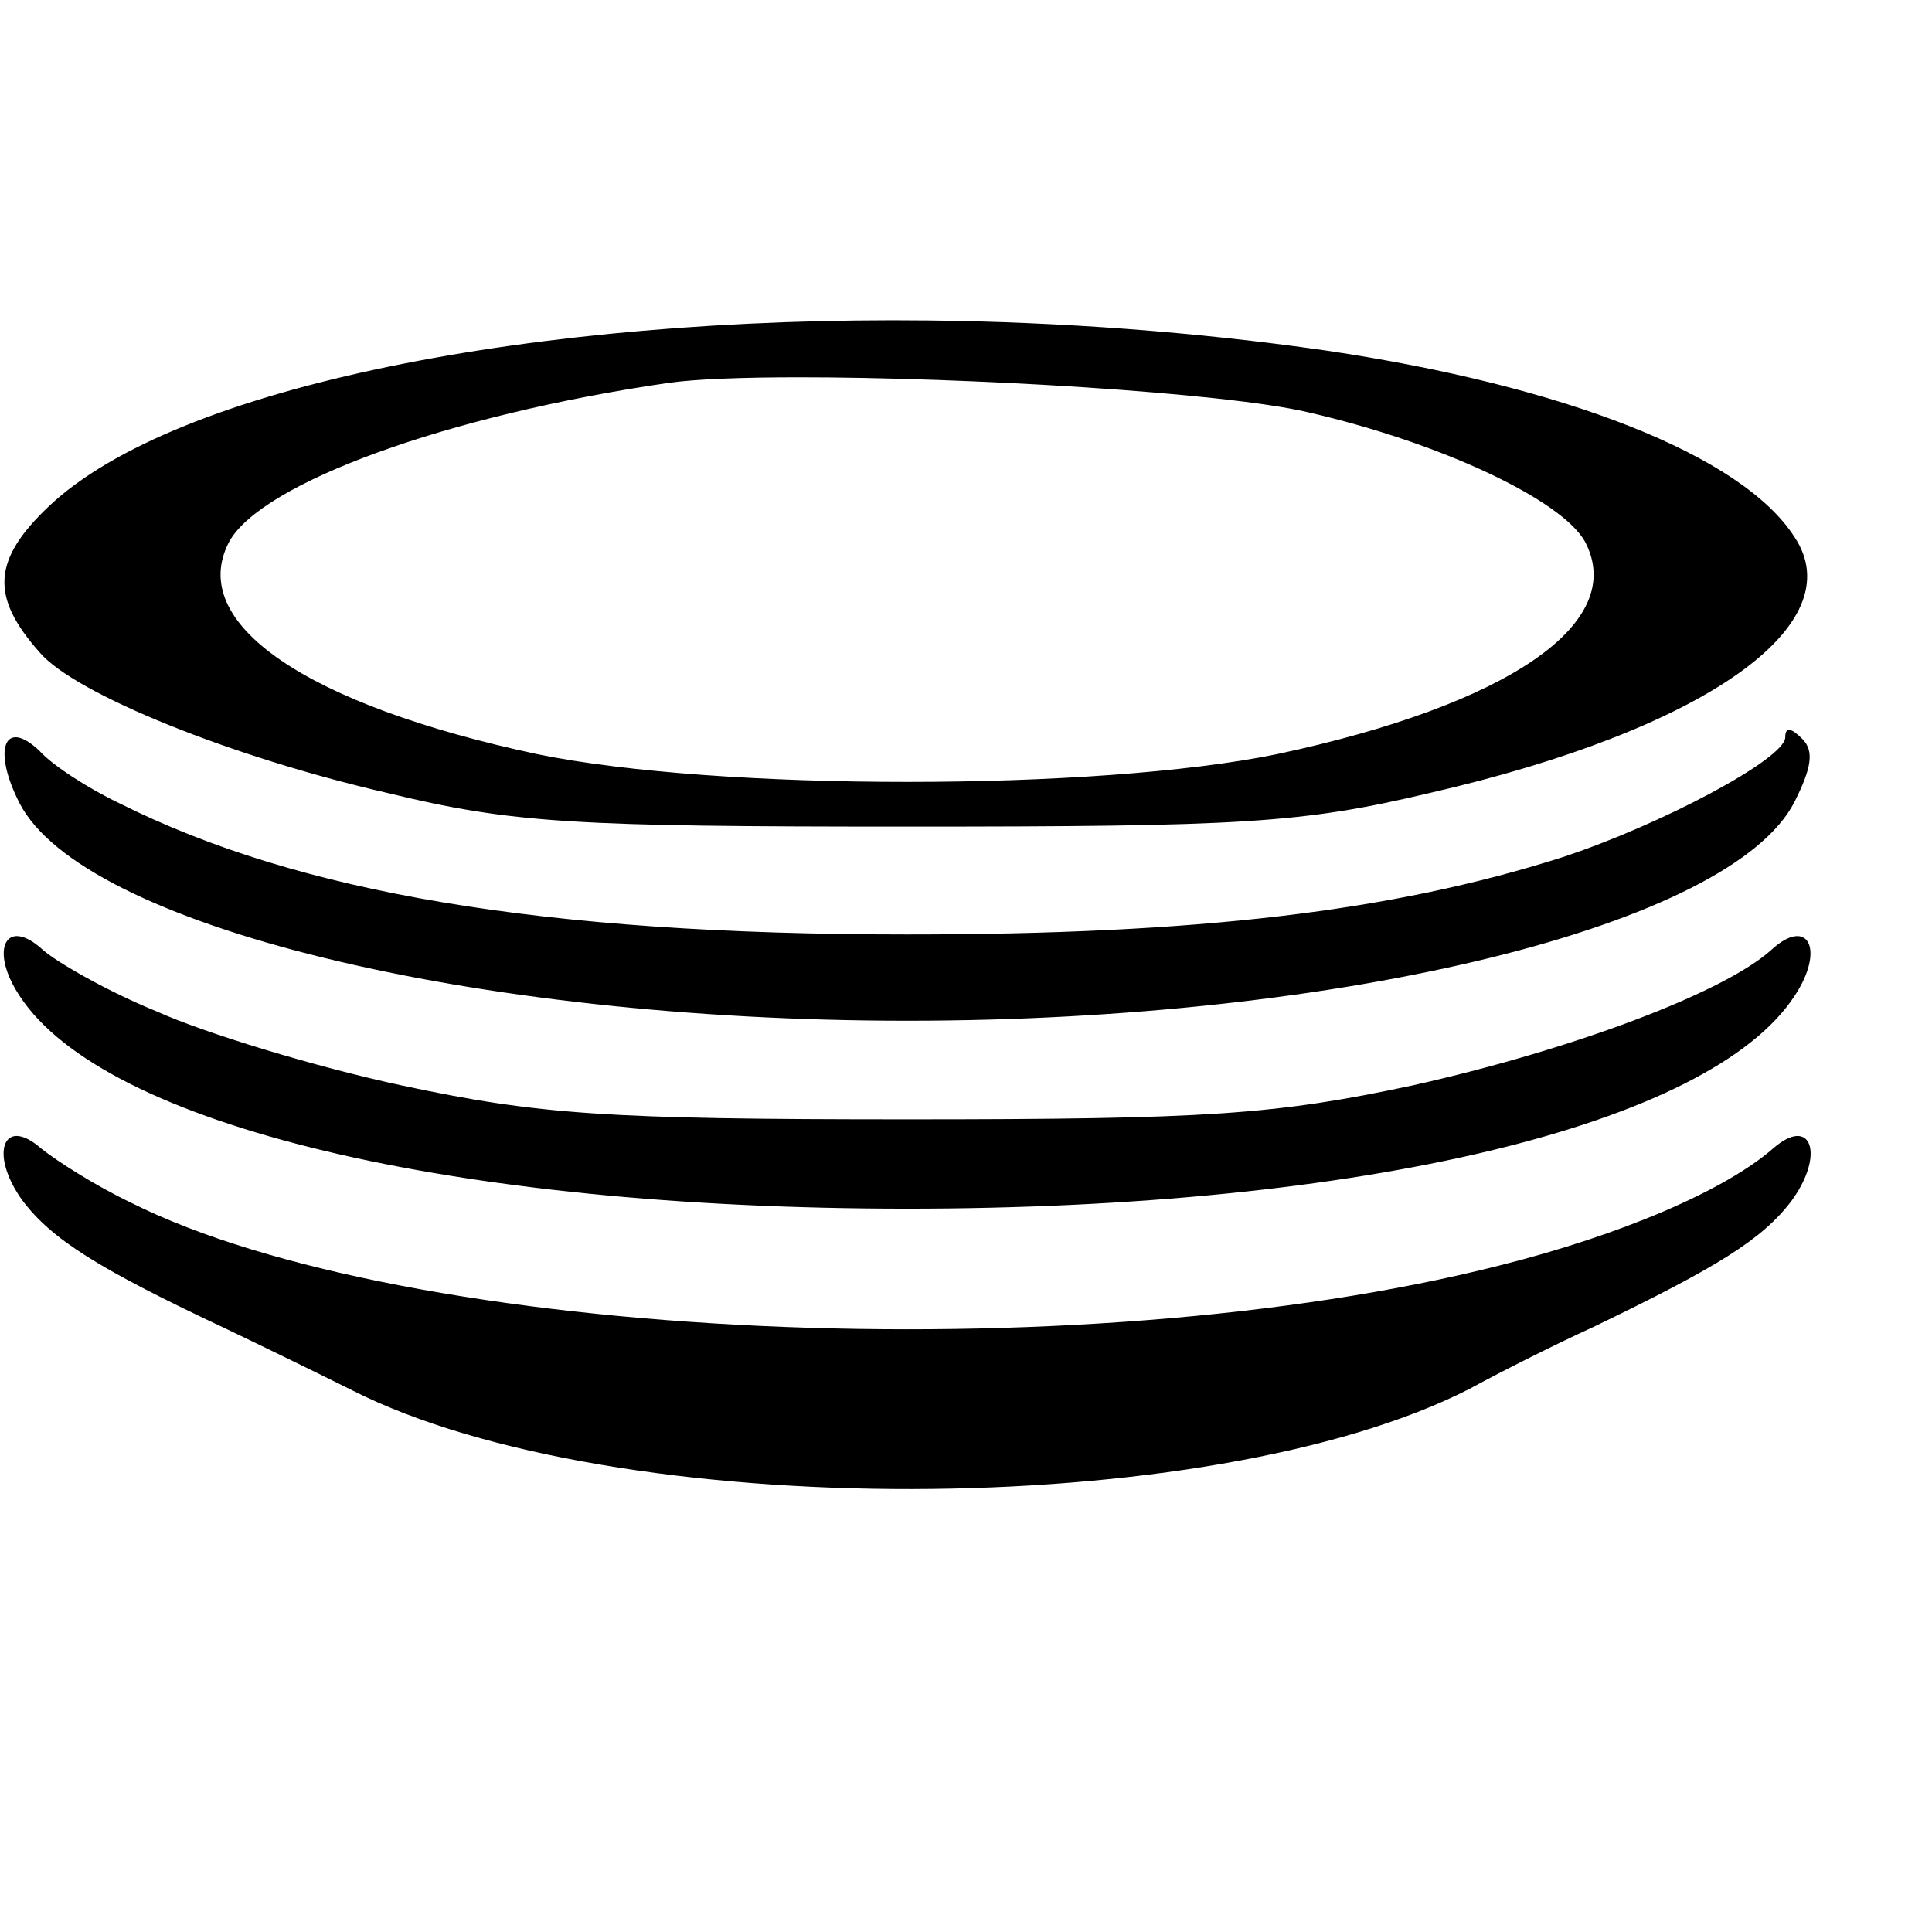
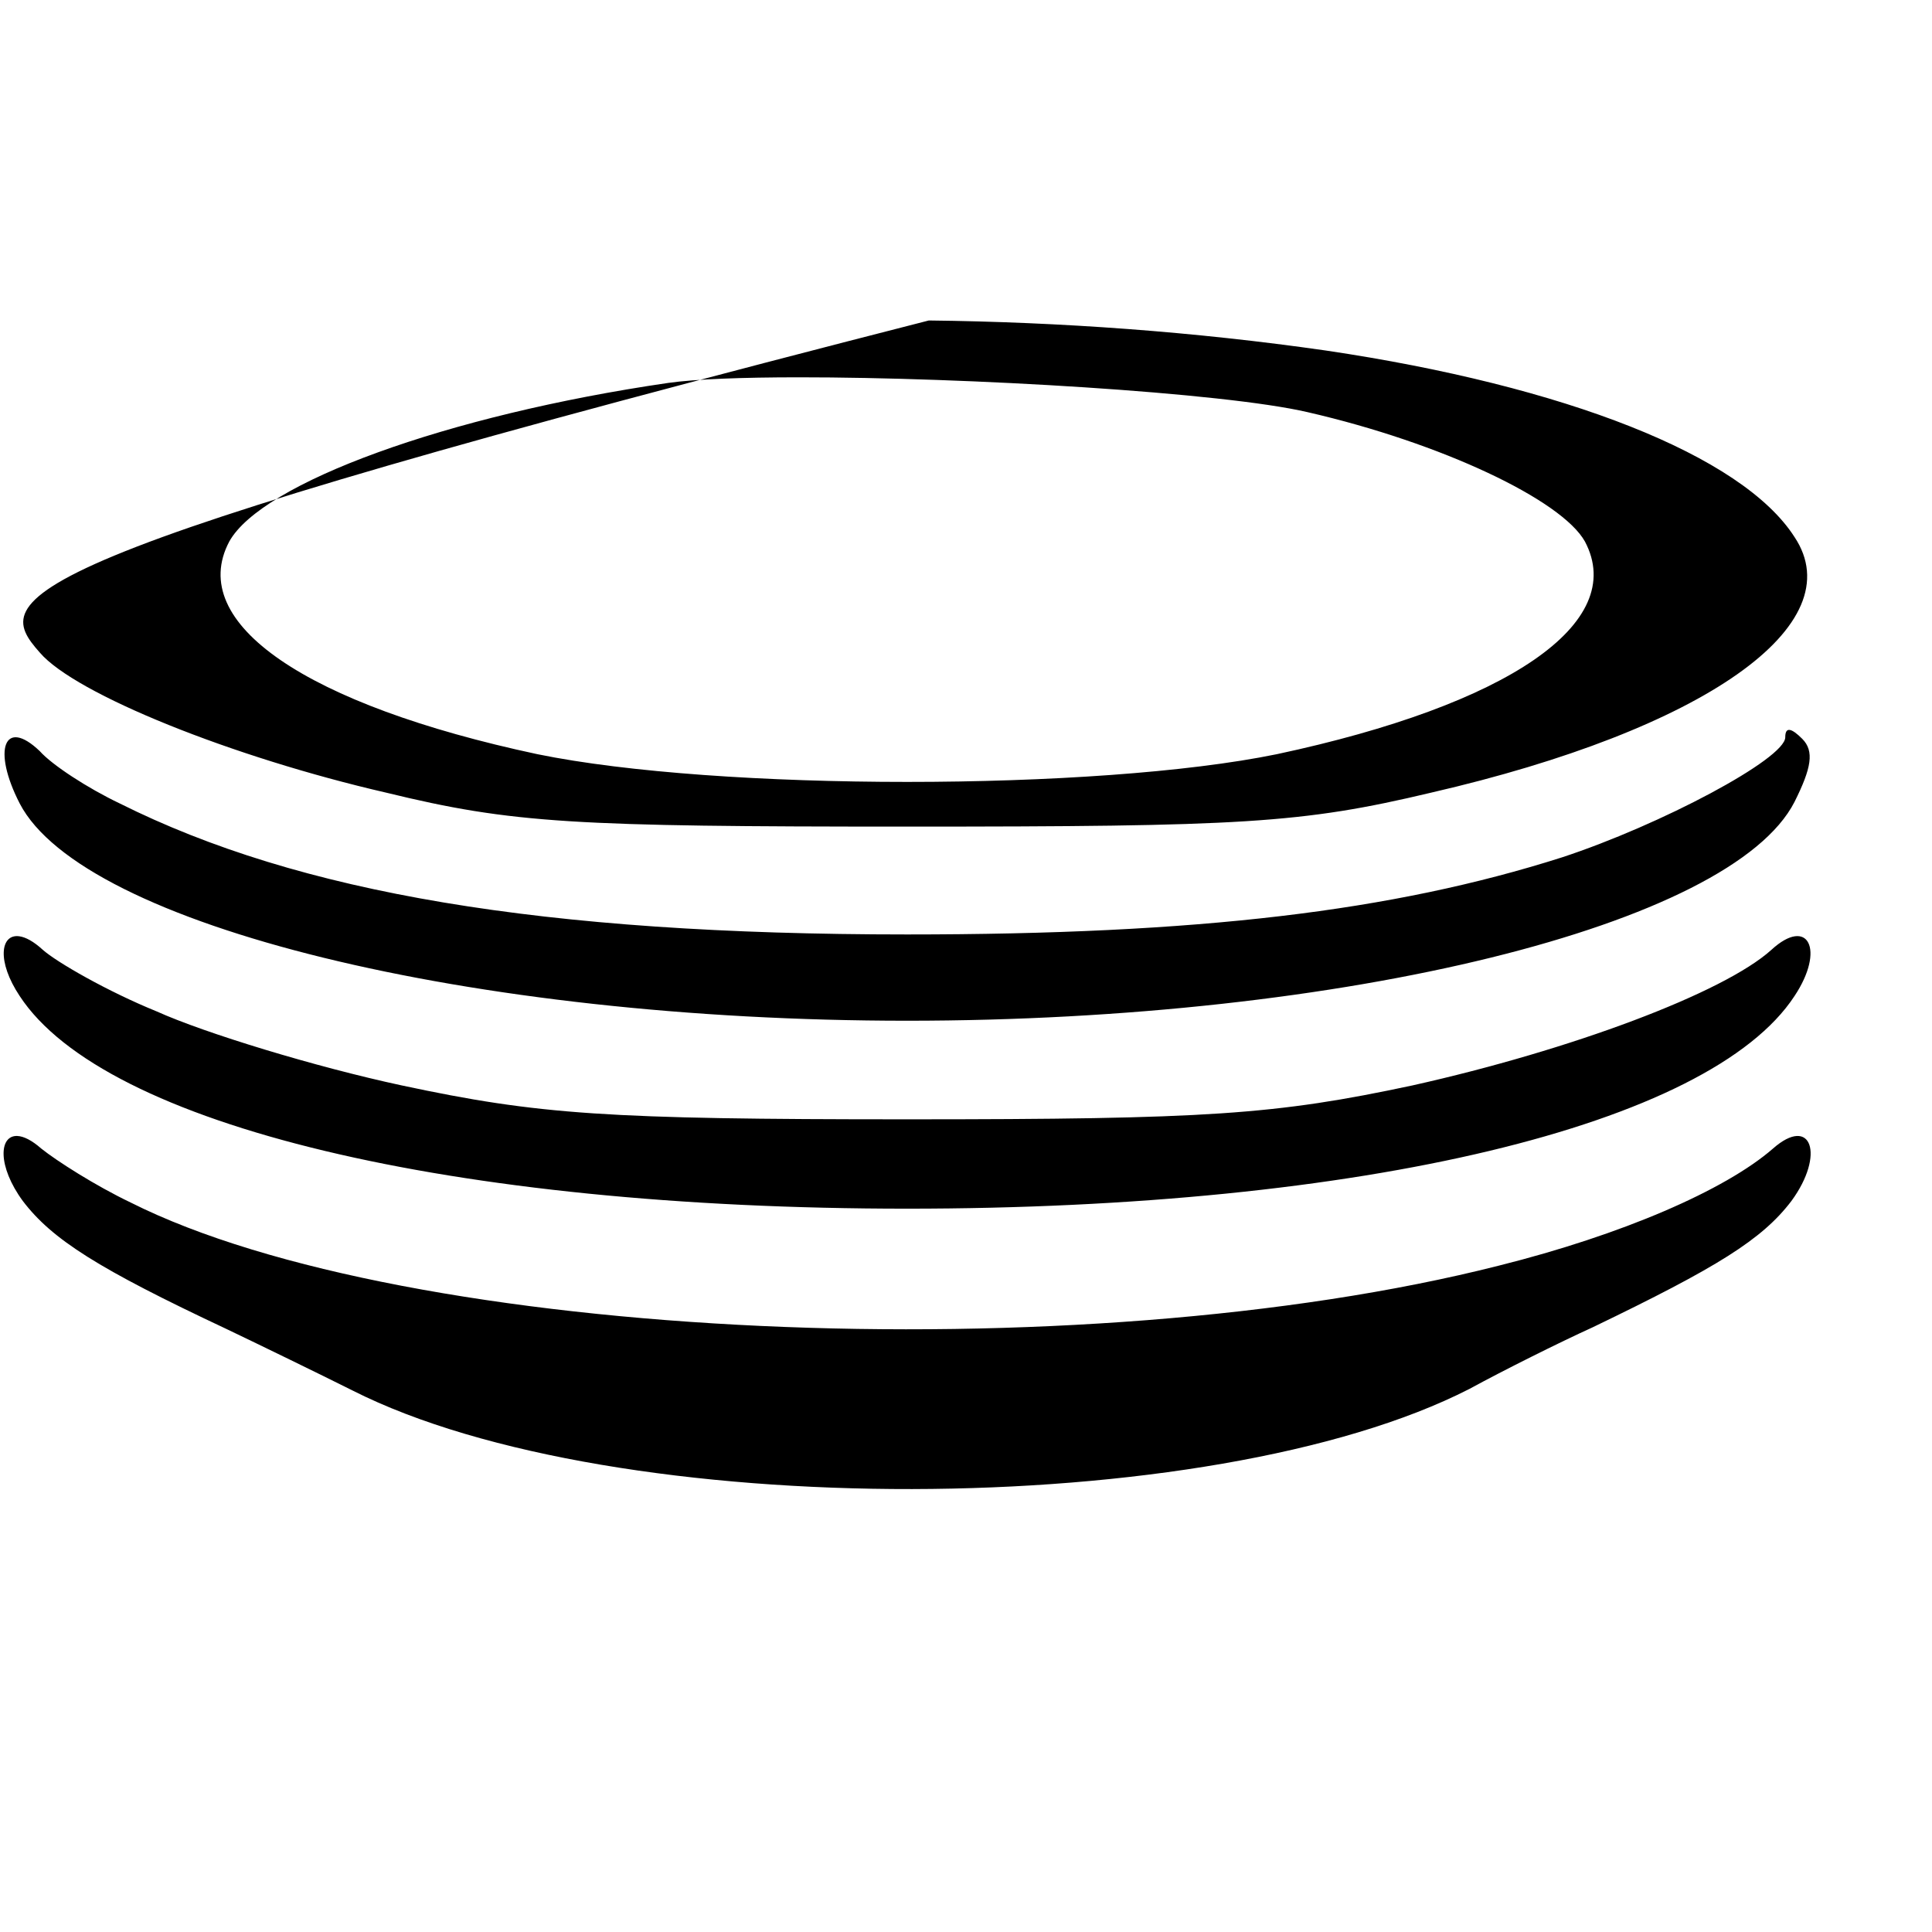
<svg xmlns="http://www.w3.org/2000/svg" width="152pt" height="152pt">
  <g id="g2">
-     <path transform="matrix(0.125 0 0 -0.125 0.375 156.203)" fill="#000000" d="M776.449 980.675C446.343 984.371 144.772 925.692 38.11 824.848C-9.726 779.597 -11.008 748.574 30.364 702.031C60.1 667.124 191.974 614.121 321.261 584.385C427.276 558.527 478.989 555.939 758.249 555.939C1038.8 555.939 1089.21 558.527 1197.81 584.385C1427.94 637.392 1552.06 725.303 1502.93 798.997C1458.98 867.519 1310.3 925.693 1109.9 955.429C999.683 971.267 886.485 979.442 776.449 980.675ZM667.136 932.987C808.826 933.048 1023.61 920.211 1094.39 903.727C1206.87 877.87 1307.71 830.022 1327.11 795.114C1363.31 726.592 1262.47 658.085 1068.54 616.713C917.273 585.684 599.226 585.684 447.96 616.713C254.029 658.085 153.172 726.592 189.372 795.114C216.523 844.243 371.668 901.14 557.841 928.29C580.79 931.523 619.906 932.966 667.136 932.987ZM1498.9 637.072C1496.48 637.395 1495.19 635.442 1495.19 630.917C1495.19 612.817 1390.46 557.238 1307.71 530.088C1165.5 484.837 1002.6 465.431 758.249 465.431C451.839 465.431 247.55 500.346 97.577 575.332C70.427 588.261 40.707 607.653 30.364 619.288C0.628 647.732 -9.725 620.583 13.547 575.332C66.554 473.195 392.367 393.029 758.249 393.029C1125.42 393.029 1449.93 473.19 1502.93 576.62C1517.15 605.063 1519.75 619.286 1509.41 629.629C1504.89 634.154 1501.32 636.749 1498.9 637.072ZM13.187 463.897C-2.691 466.079 -5.846 442.819 13.547 413.729C84.654 305.128 376.852 235.309 758.249 235.309C1139.65 235.309 1431.83 305.128 1502.93 413.729C1528.79 452.515 1514.57 480.959 1483.54 452.515C1443.46 416.315 1315.47 368.468 1182.3 338.732C1067.24 314.168 1010.36 310.287 758.249 310.287C506.14 310.287 449.242 314.168 334.177 338.732C261.776 354.247 168.696 382.694 128.617 400.794C87.246 417.601 44.576 442.172 32.94 452.515C25.183 459.626 18.48 463.17 13.187 463.897ZM11.596 296.31C-3.979 297.037 -5.191 270.856 16.141 241.767C40.706 209.445 79.488 184.883 186.797 134.461C216.533 120.239 264.372 96.961 292.815 82.74C512.603 -28.447 1012.94 -27.14 1230.14 84.046C1258.59 99.561 1305.12 122.82 1333.57 135.749C1438.29 186.171 1475.79 209.445 1500.36 241.767C1528.8 280.553 1517.17 314.166 1484.85 285.723C1444.77 250.816 1358.13 213.327 1254.71 187.47C903.044 98.262 338.054 124.121 106.63 240.479C76.894 254.701 44.581 275.38 31.652 285.723C23.572 292.834 16.788 296.068 11.596 296.31Z" />
+     <path transform="matrix(0.125 0 0 -0.125 0.375 156.203)" fill="#000000" d="M776.449 980.675C-9.726 779.597 -11.008 748.574 30.364 702.031C60.1 667.124 191.974 614.121 321.261 584.385C427.276 558.527 478.989 555.939 758.249 555.939C1038.8 555.939 1089.21 558.527 1197.81 584.385C1427.94 637.392 1552.06 725.303 1502.93 798.997C1458.98 867.519 1310.3 925.693 1109.9 955.429C999.683 971.267 886.485 979.442 776.449 980.675ZM667.136 932.987C808.826 933.048 1023.61 920.211 1094.39 903.727C1206.87 877.87 1307.71 830.022 1327.11 795.114C1363.31 726.592 1262.47 658.085 1068.54 616.713C917.273 585.684 599.226 585.684 447.96 616.713C254.029 658.085 153.172 726.592 189.372 795.114C216.523 844.243 371.668 901.14 557.841 928.29C580.79 931.523 619.906 932.966 667.136 932.987ZM1498.9 637.072C1496.48 637.395 1495.19 635.442 1495.19 630.917C1495.19 612.817 1390.46 557.238 1307.71 530.088C1165.5 484.837 1002.6 465.431 758.249 465.431C451.839 465.431 247.55 500.346 97.577 575.332C70.427 588.261 40.707 607.653 30.364 619.288C0.628 647.732 -9.725 620.583 13.547 575.332C66.554 473.195 392.367 393.029 758.249 393.029C1125.42 393.029 1449.93 473.19 1502.93 576.62C1517.15 605.063 1519.75 619.286 1509.41 629.629C1504.89 634.154 1501.32 636.749 1498.9 637.072ZM13.187 463.897C-2.691 466.079 -5.846 442.819 13.547 413.729C84.654 305.128 376.852 235.309 758.249 235.309C1139.65 235.309 1431.83 305.128 1502.93 413.729C1528.79 452.515 1514.57 480.959 1483.54 452.515C1443.46 416.315 1315.47 368.468 1182.3 338.732C1067.24 314.168 1010.36 310.287 758.249 310.287C506.14 310.287 449.242 314.168 334.177 338.732C261.776 354.247 168.696 382.694 128.617 400.794C87.246 417.601 44.576 442.172 32.94 452.515C25.183 459.626 18.48 463.17 13.187 463.897ZM11.596 296.31C-3.979 297.037 -5.191 270.856 16.141 241.767C40.706 209.445 79.488 184.883 186.797 134.461C216.533 120.239 264.372 96.961 292.815 82.74C512.603 -28.447 1012.94 -27.14 1230.14 84.046C1258.59 99.561 1305.12 122.82 1333.57 135.749C1438.29 186.171 1475.79 209.445 1500.36 241.767C1528.8 280.553 1517.17 314.166 1484.85 285.723C1444.77 250.816 1358.13 213.327 1254.71 187.47C903.044 98.262 338.054 124.121 106.63 240.479C76.894 254.701 44.581 275.38 31.652 285.723C23.572 292.834 16.788 296.068 11.596 296.31Z" />
  </g>
</svg>